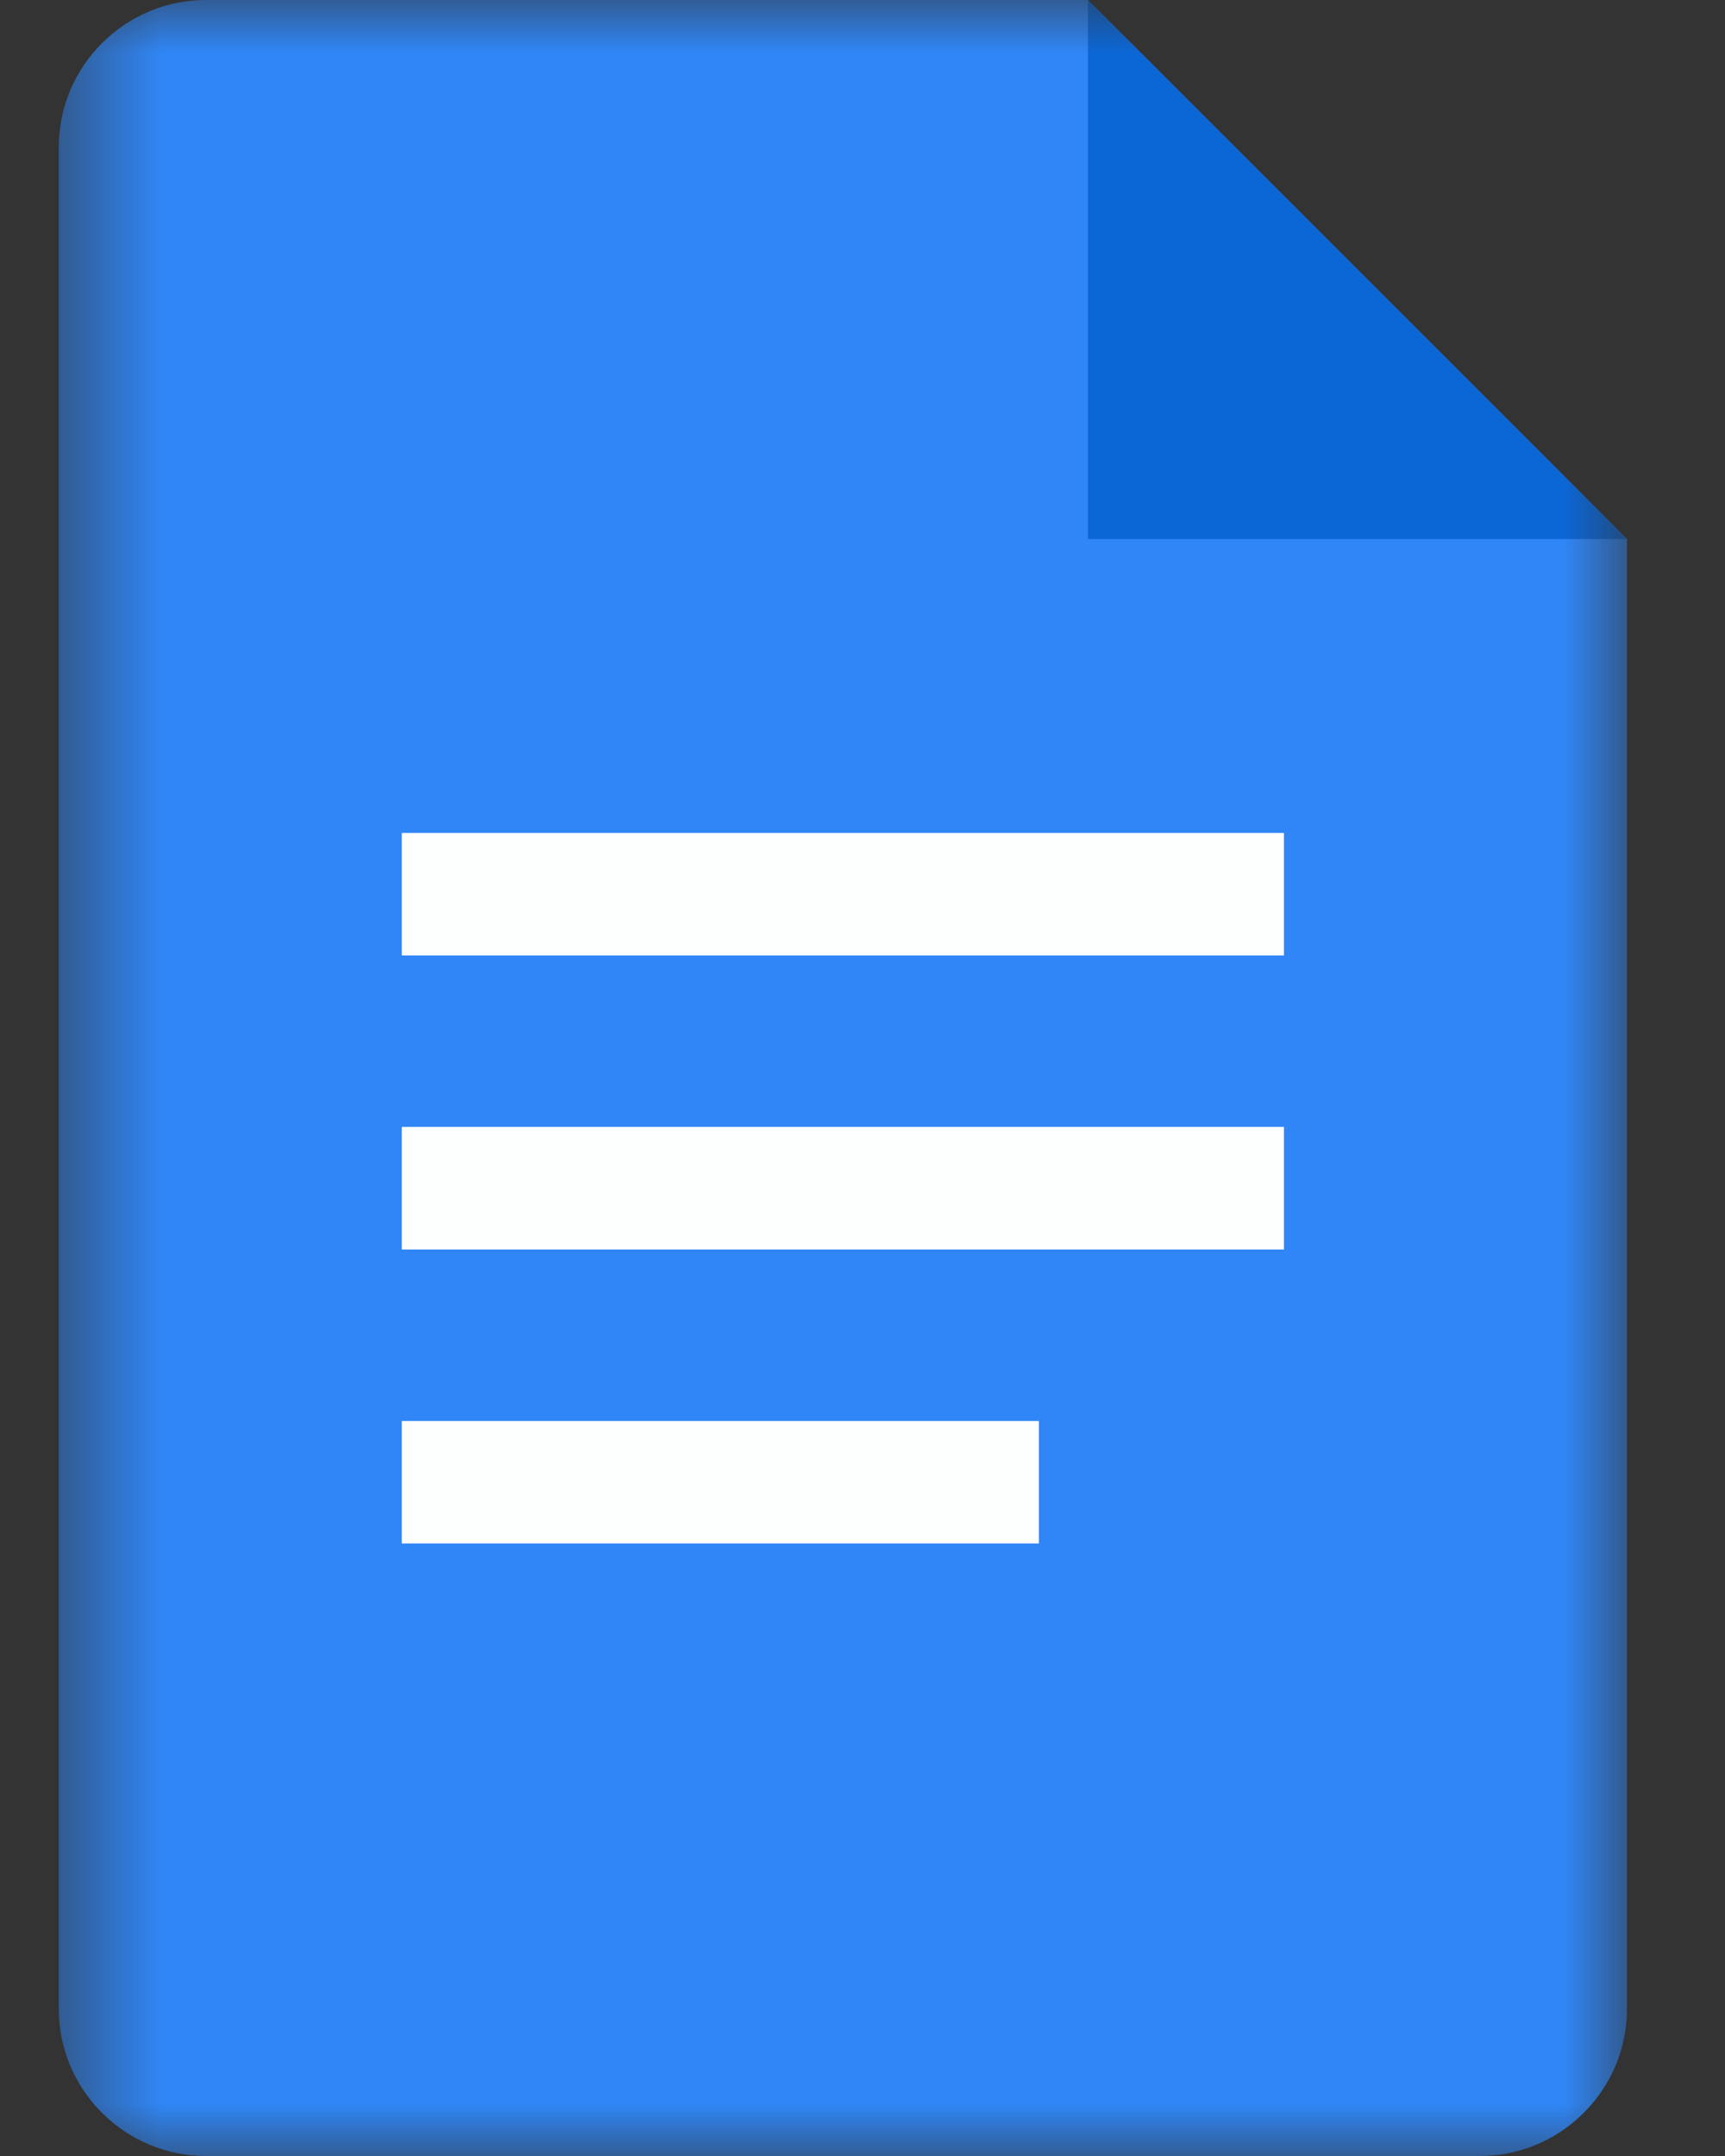
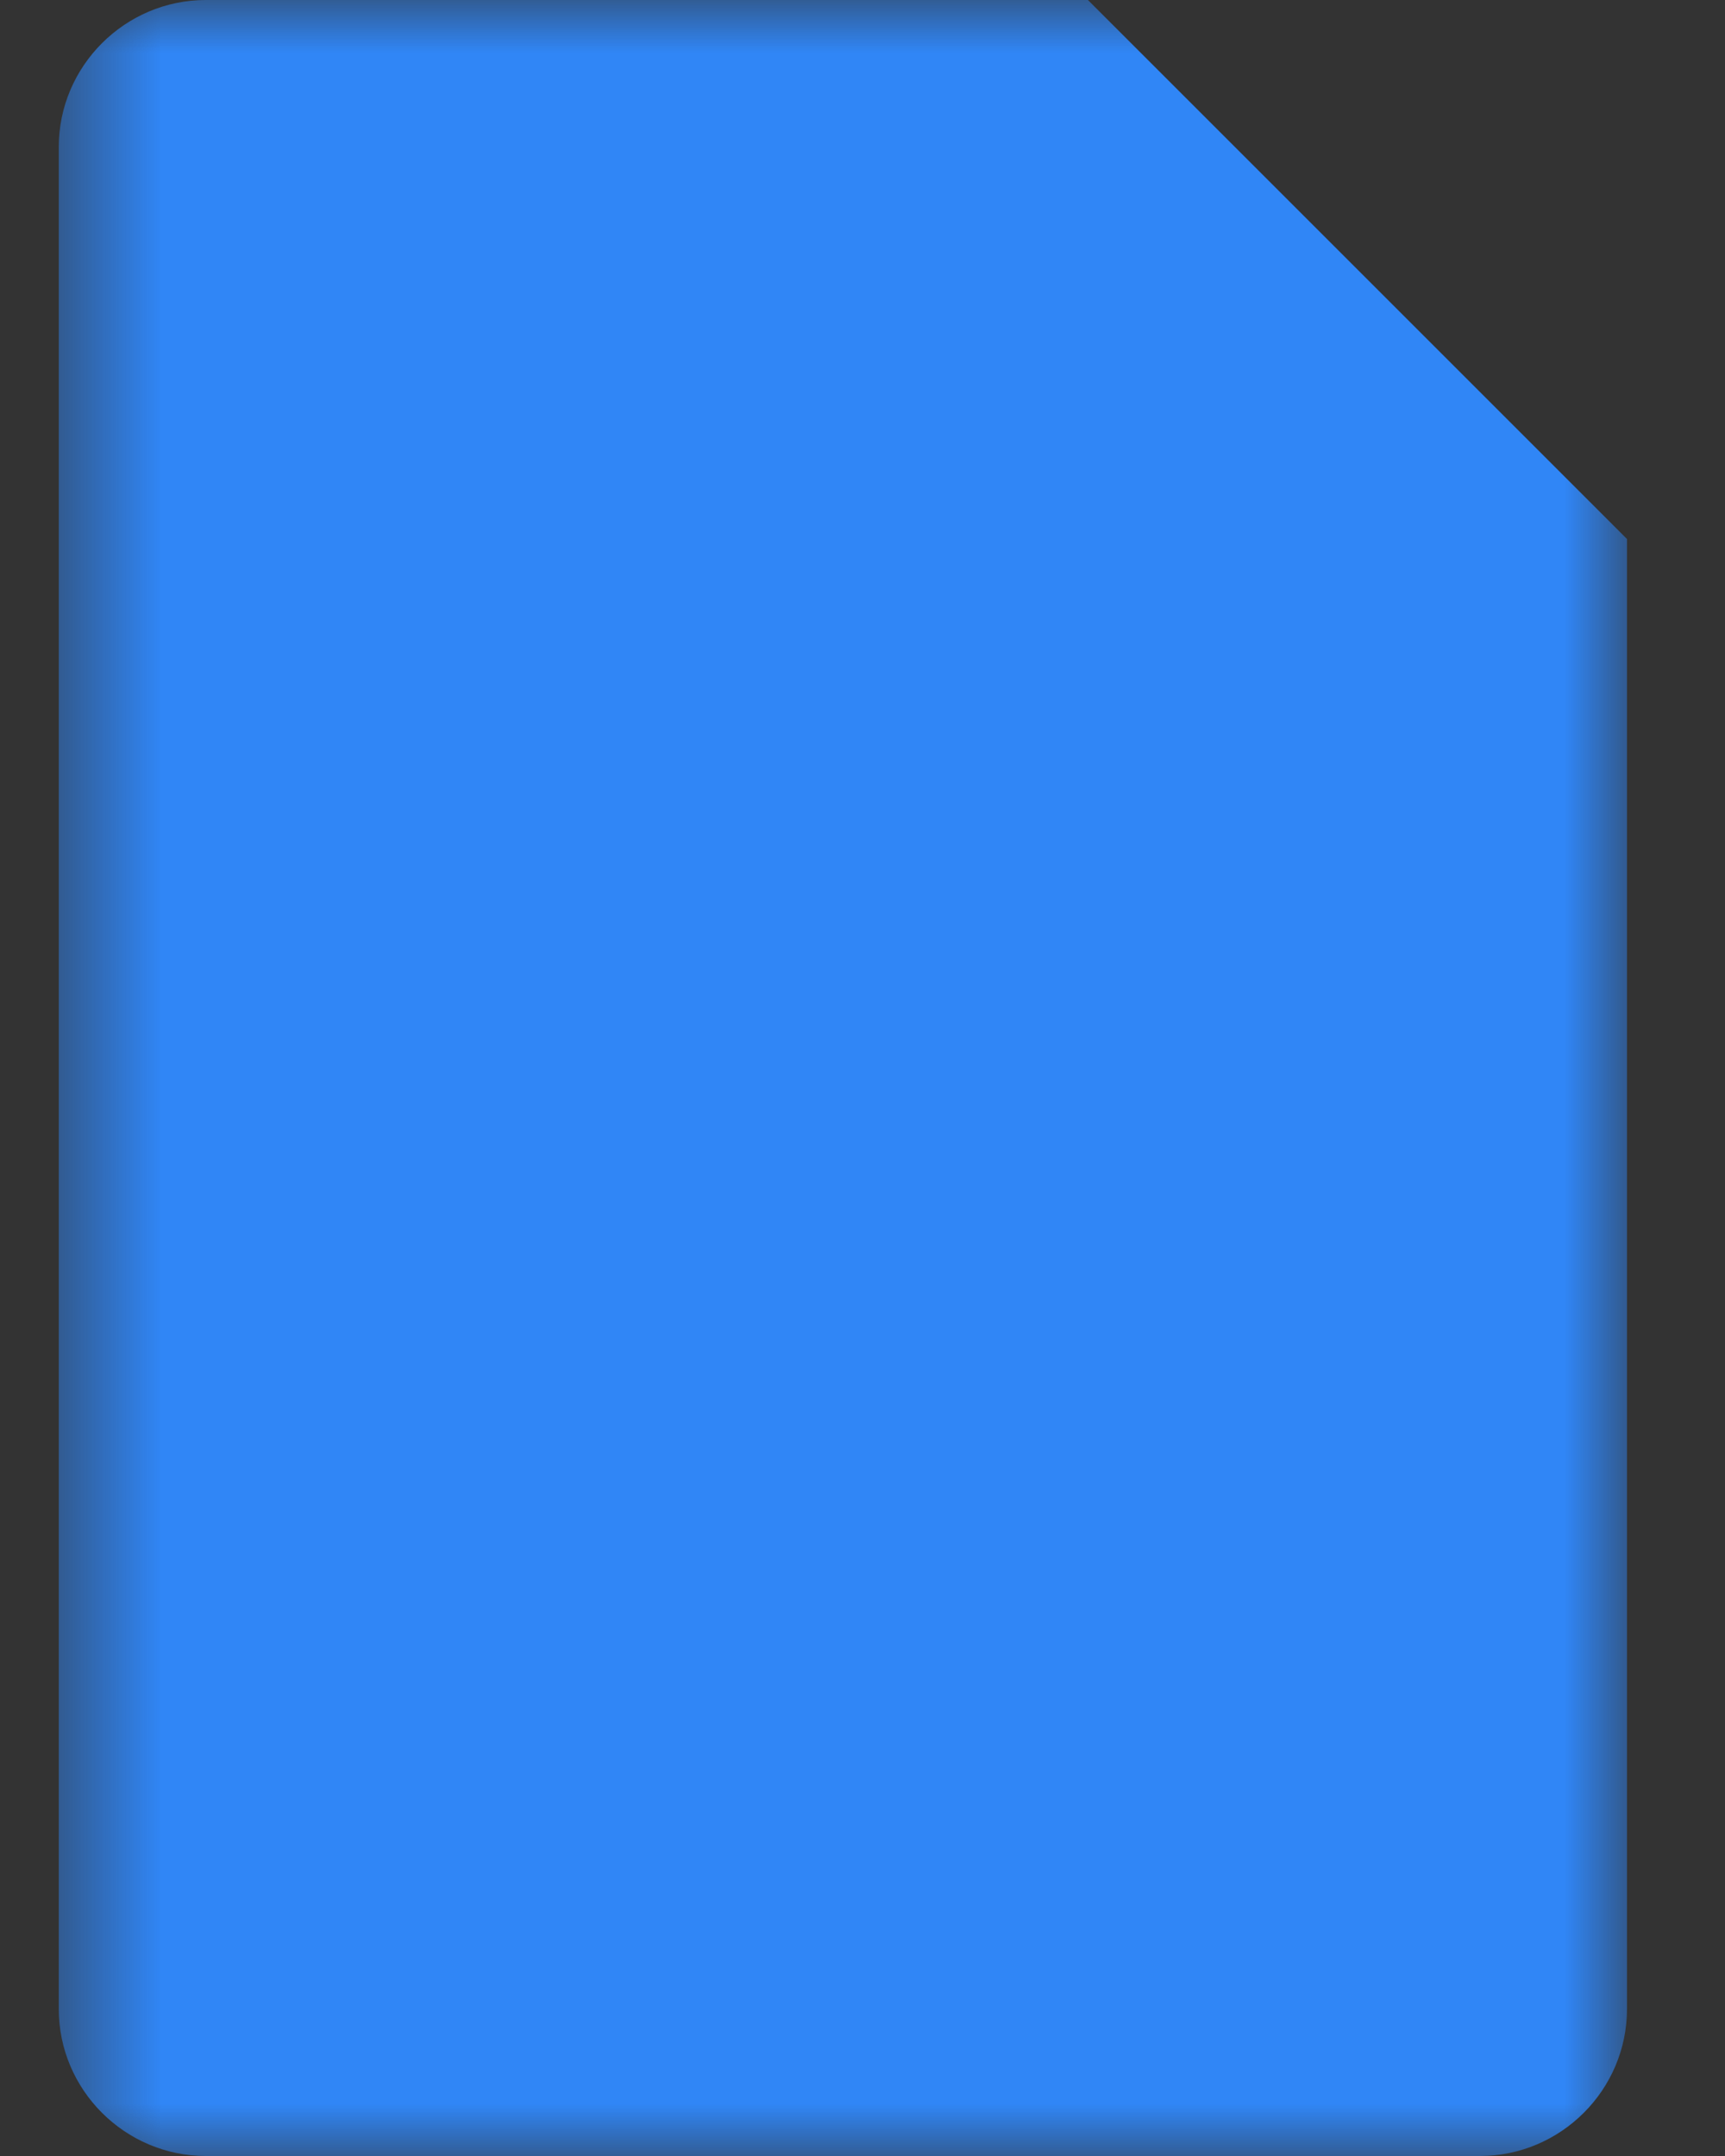
<svg xmlns="http://www.w3.org/2000/svg" viewBox="0 0 16 20" fill="none">
  <rect x="0" y="0" width="16" height="20" fill="#333333" stroke="none" />
  <mask id="mask0_7877_40842" style="mask-type:luminance" maskUnits="userSpaceOnUse" x="0" y="0" width="16" height="20">
    <path d="M0.545 0H15.091V20H0.545V0Z" fill="white" />
  </mask>
  <g mask="url(#mask0_7877_40842)">
    <path d="M13.727 20H1.909C1.159 20 0.545 19.386 0.545 18.636V1.364C0.545 0.614 1.159 0 1.909 0H10.091L15.091 5V18.636C15.091 19.386 14.477 20 13.727 20Z" fill="#3086F6" />
-     <path d="M10.091 0L15.091 5H10.091V0Z" fill="#0C67D6" />
-     <path d="M11.909 8.863H3.727V7.727H11.909V8.863ZM11.909 10.454H3.727V11.591H11.909V10.454ZM9.636 13.182H3.727V14.318H9.636V13.182Z" fill="#FDFFFF" />
  </g>
</svg>